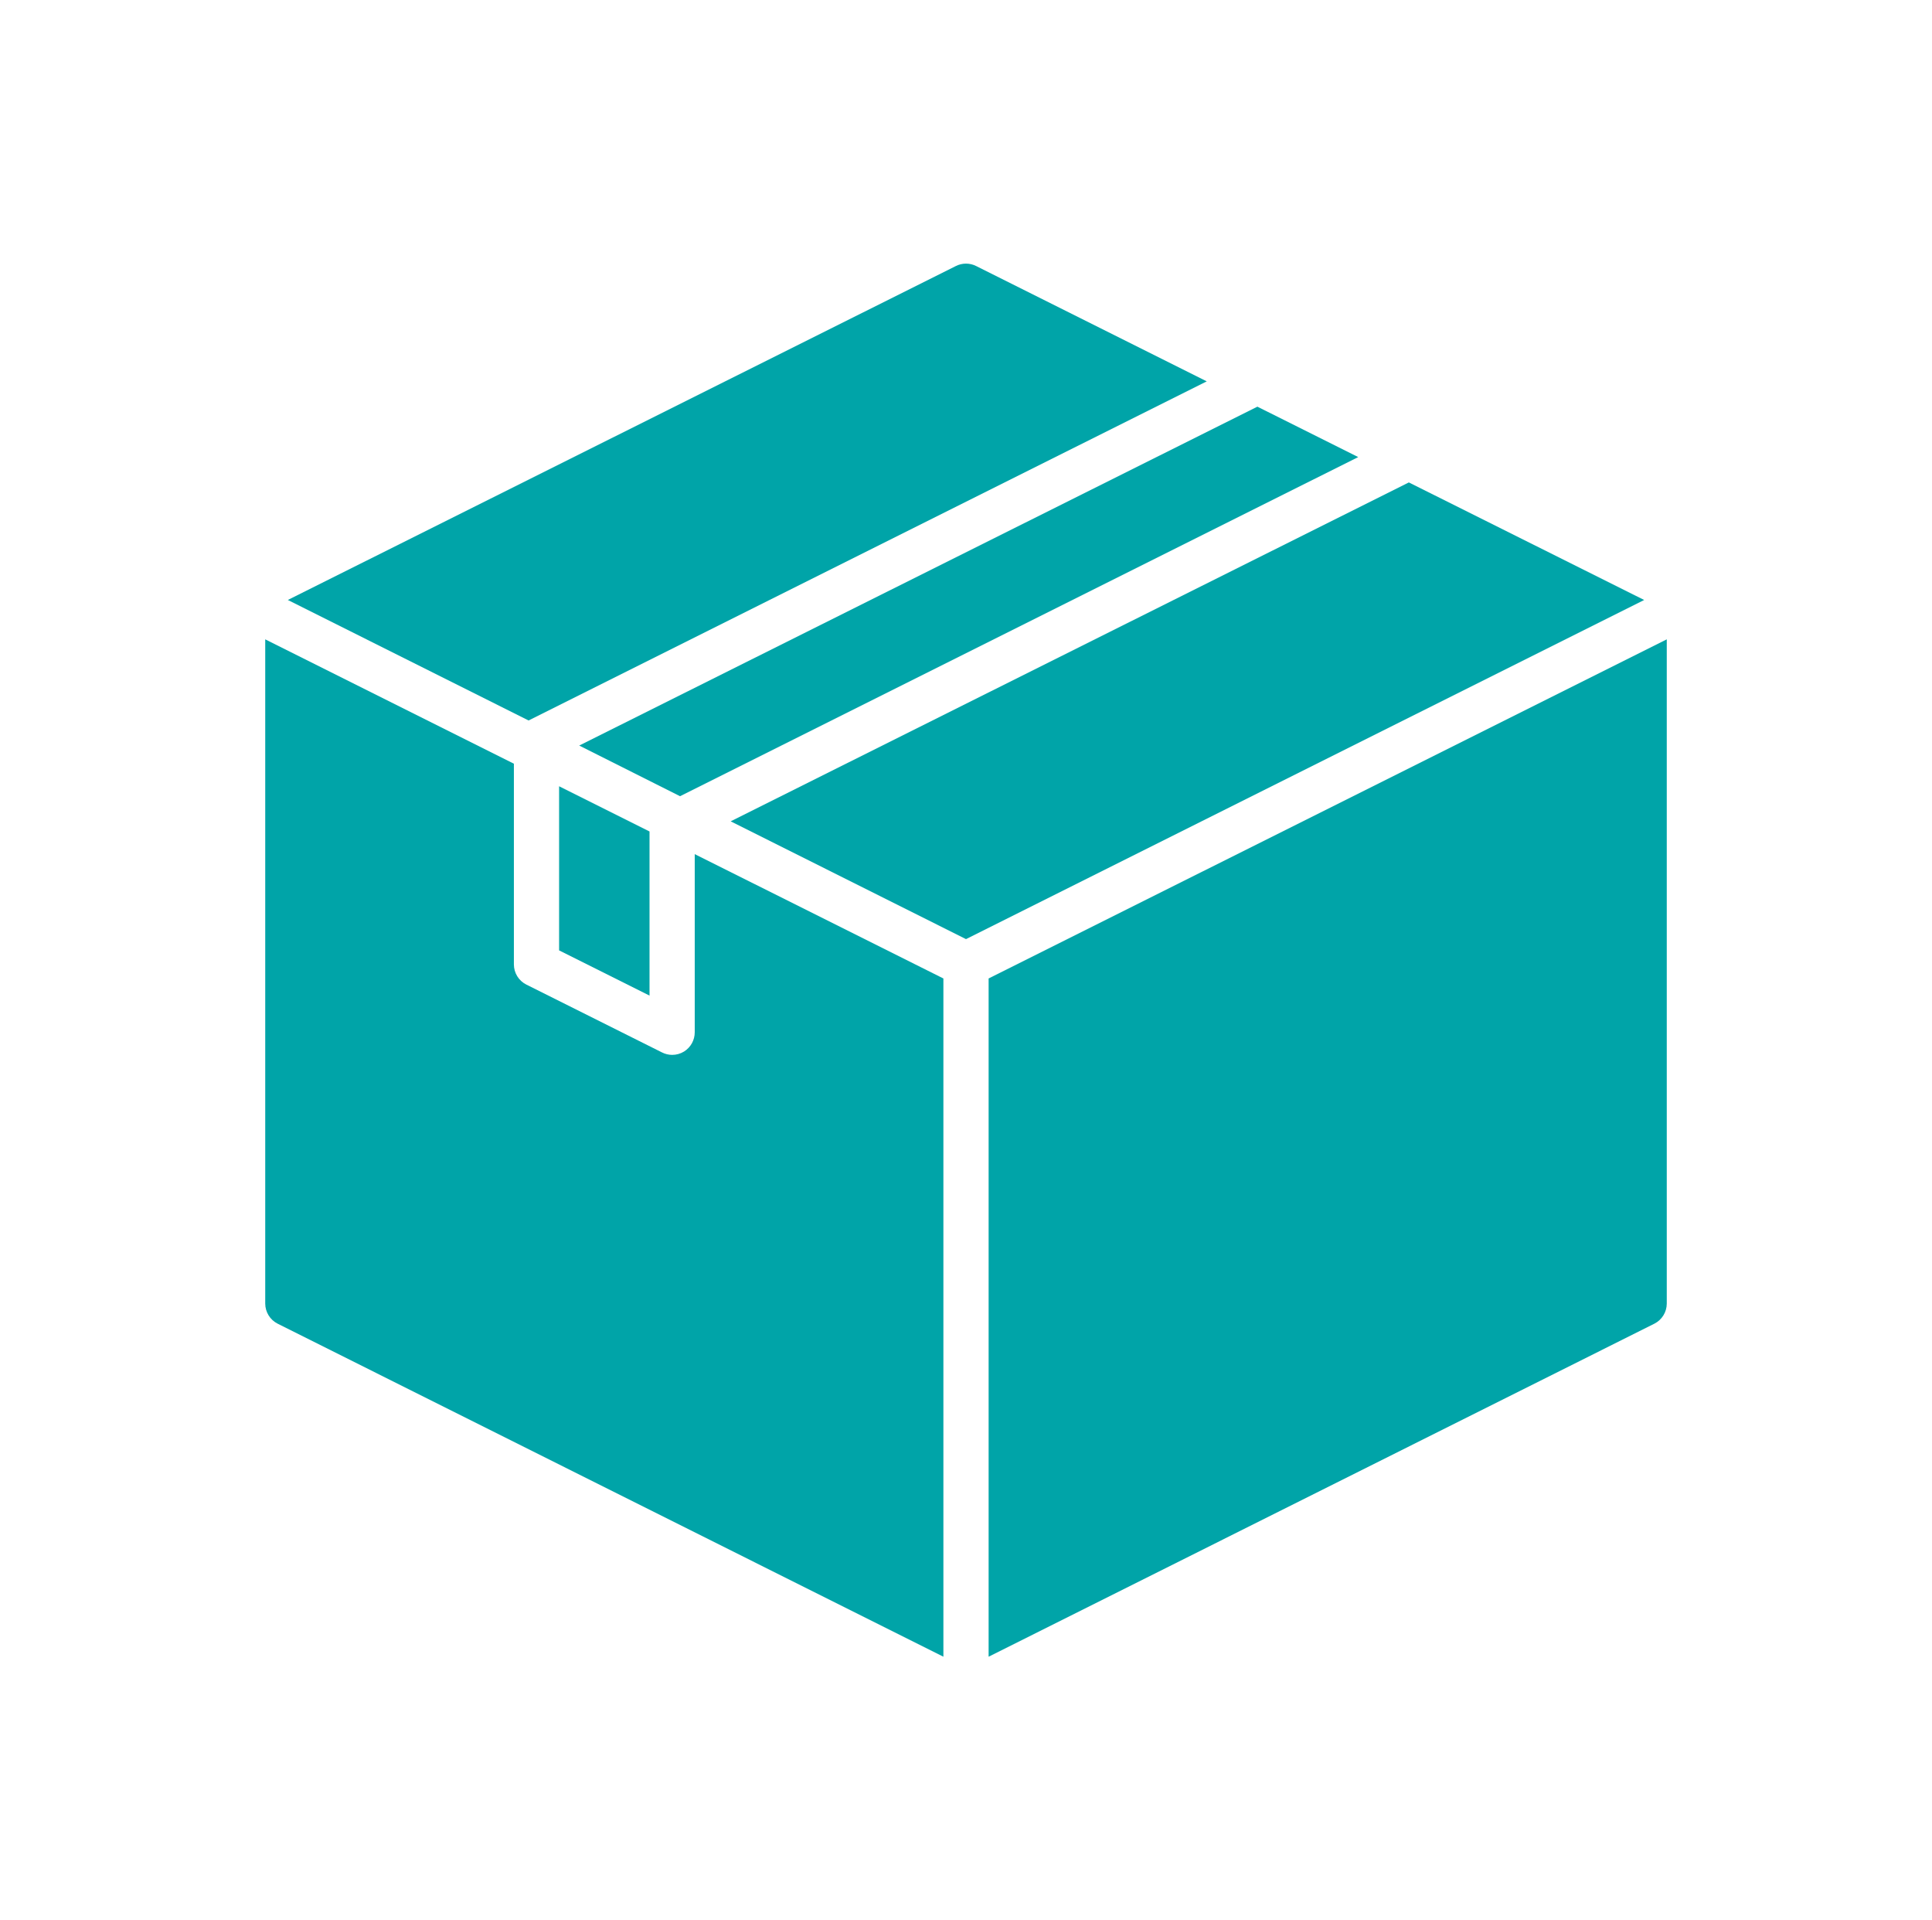
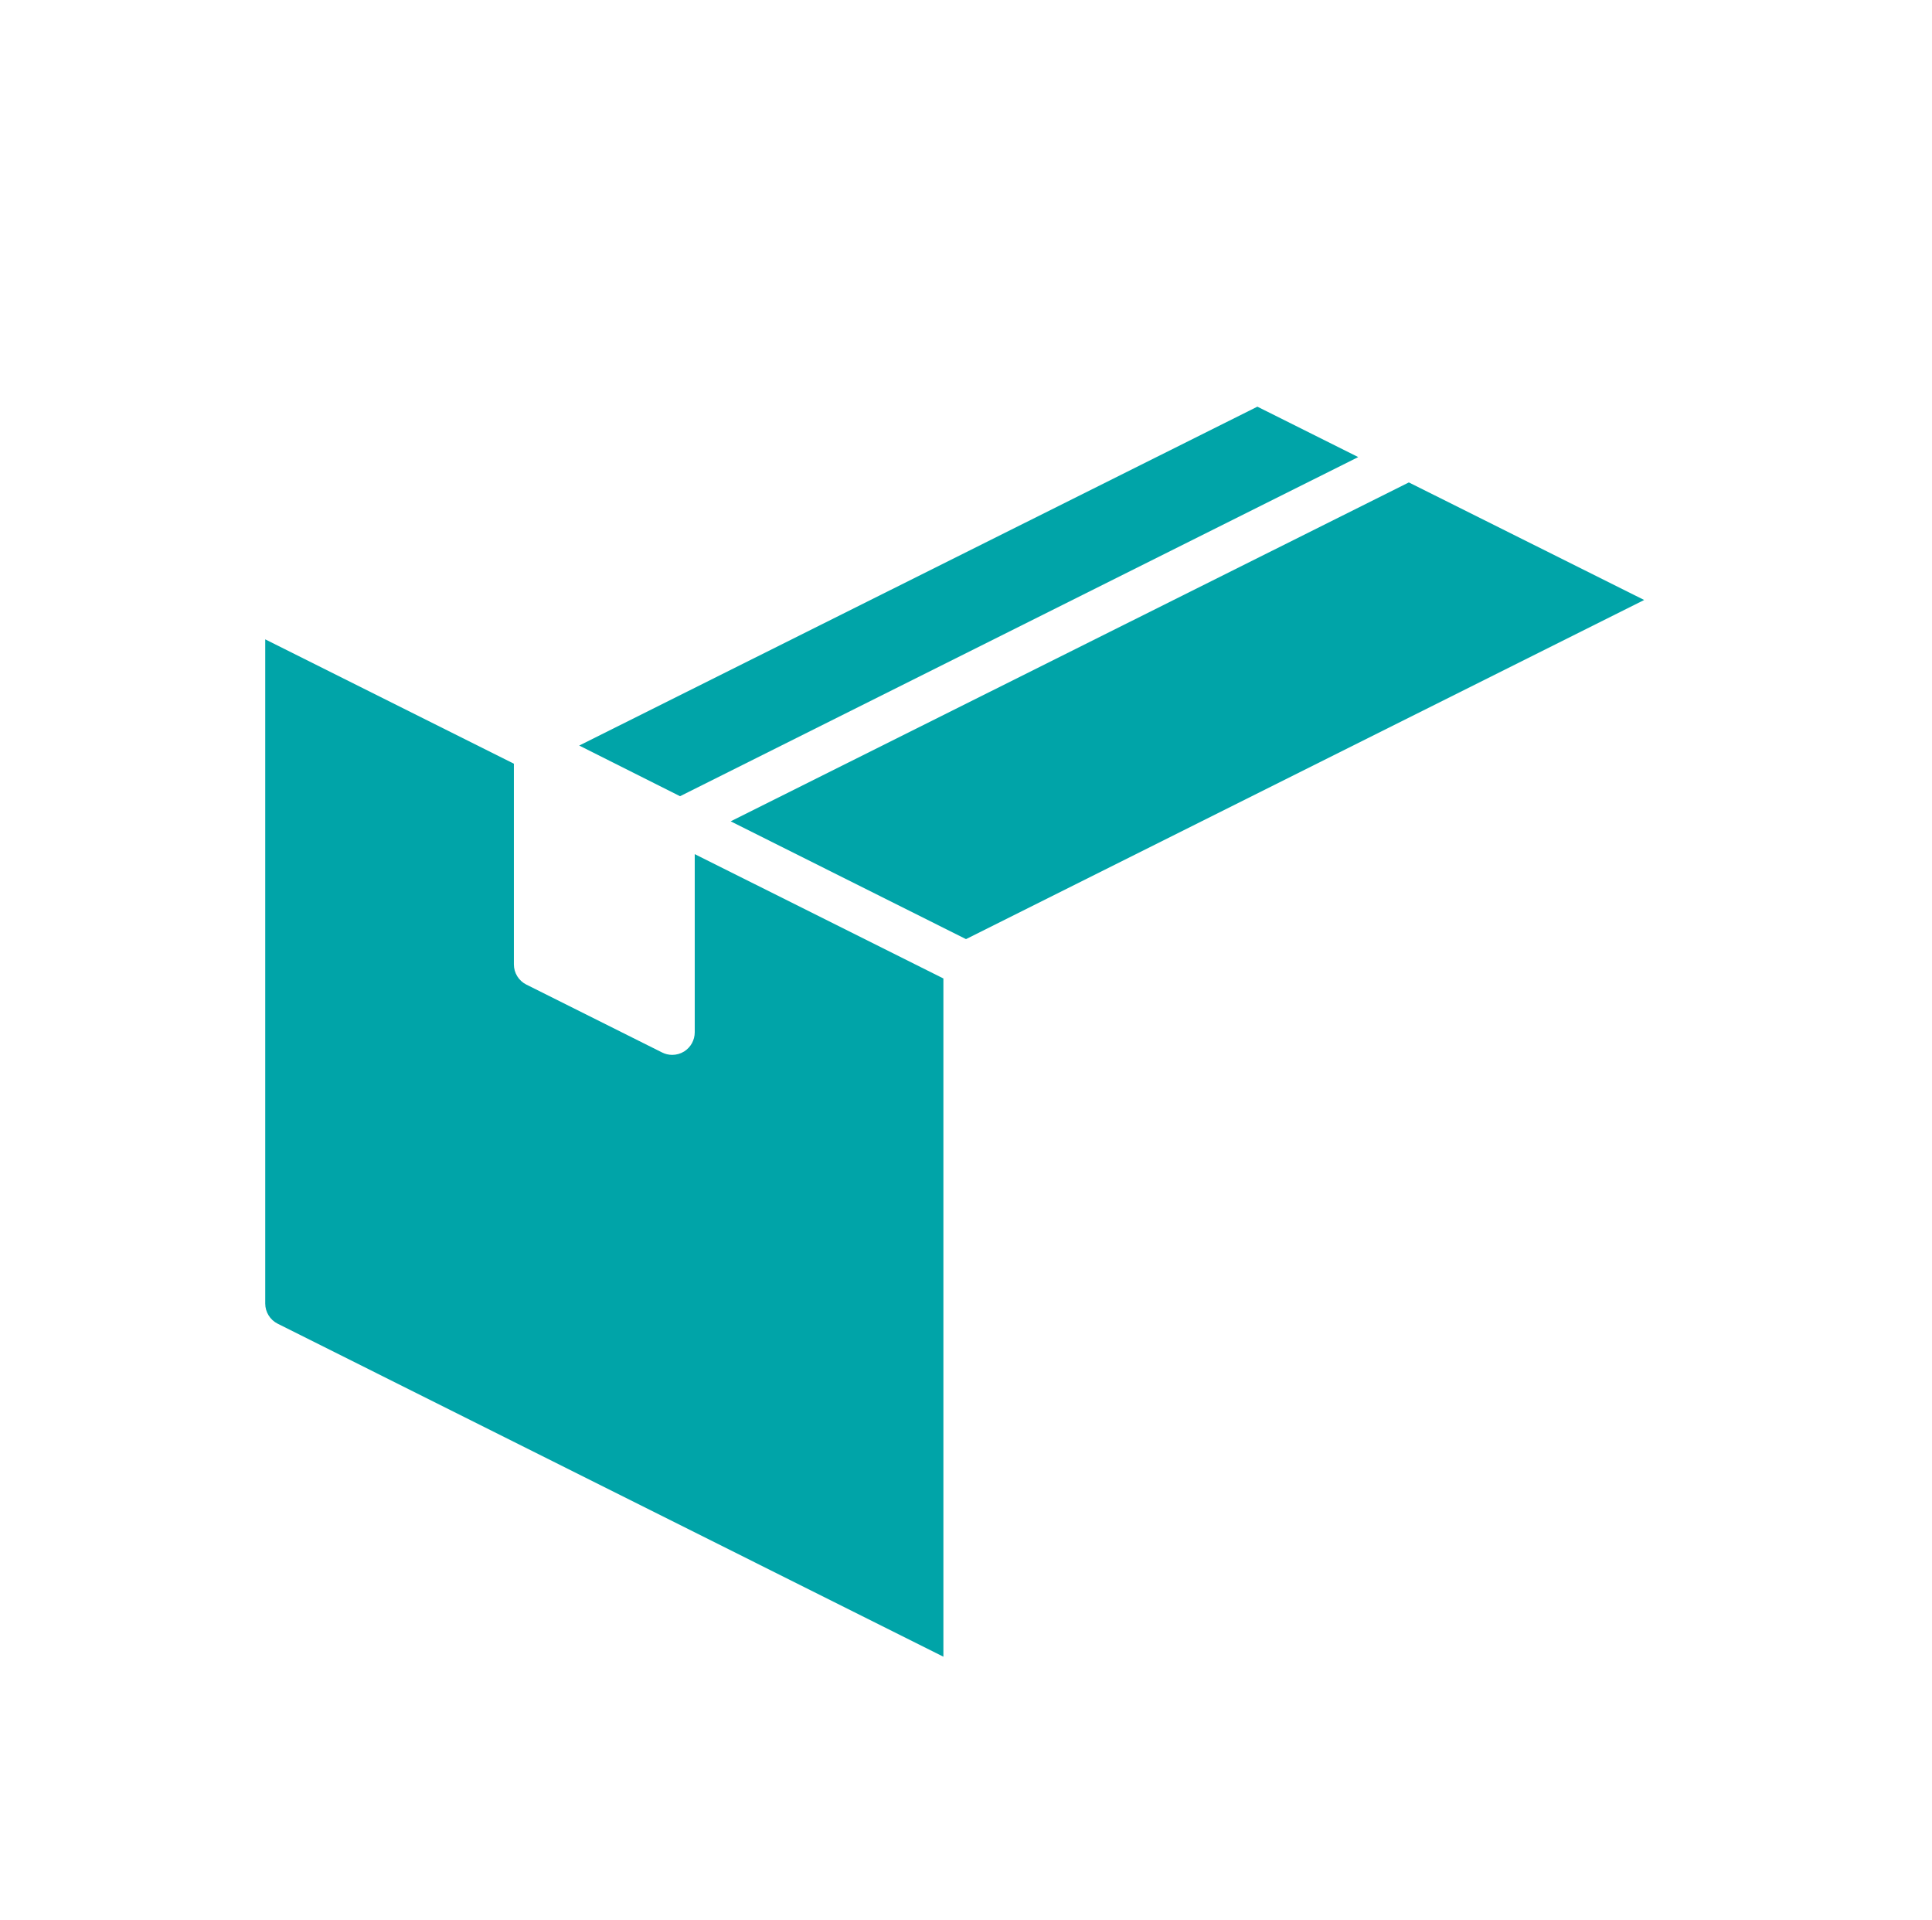
<svg xmlns="http://www.w3.org/2000/svg" width="160" height="159" viewBox="0 0 160 159" fill="none">
  <path d="M116.675 39.945L60.512 68.006L80 77.759L136.163 49.679L116.675 39.945Z" fill="#00A4A8" />
-   <path d="M53.791 68.846L46.302 65.102V78.692L53.791 82.436V68.846Z" fill="#00A4A8" />
  <path d="M104.131 33.672L47.968 61.732L56.318 65.926L112.481 37.846L104.131 33.672Z" fill="#00A4A8" />
-   <path d="M81.873 81.017V137.176L137.006 109.602C137.635 109.285 138.033 108.641 138.035 107.936V52.938L81.873 81.017Z" fill="#00A4A8" />
-   <path d="M43.775 59.655L99.938 31.576L80.843 22.029C80.313 21.761 79.688 21.761 79.158 22.029L23.837 49.678L43.775 59.655Z" fill="#00A4A8" />
  <path d="M78.128 81.017L57.535 70.722V85.472C57.536 86.119 57.203 86.72 56.655 87.064C56.357 87.248 56.013 87.345 55.663 87.344C55.37 87.343 55.082 87.272 54.821 87.139L43.588 81.523C42.958 81.206 42.56 80.562 42.558 79.858V63.235L21.965 52.938V107.936C21.967 108.641 22.365 109.285 22.995 109.602L78.128 137.176V81.017Z" fill="#00A4A8" />
</svg>